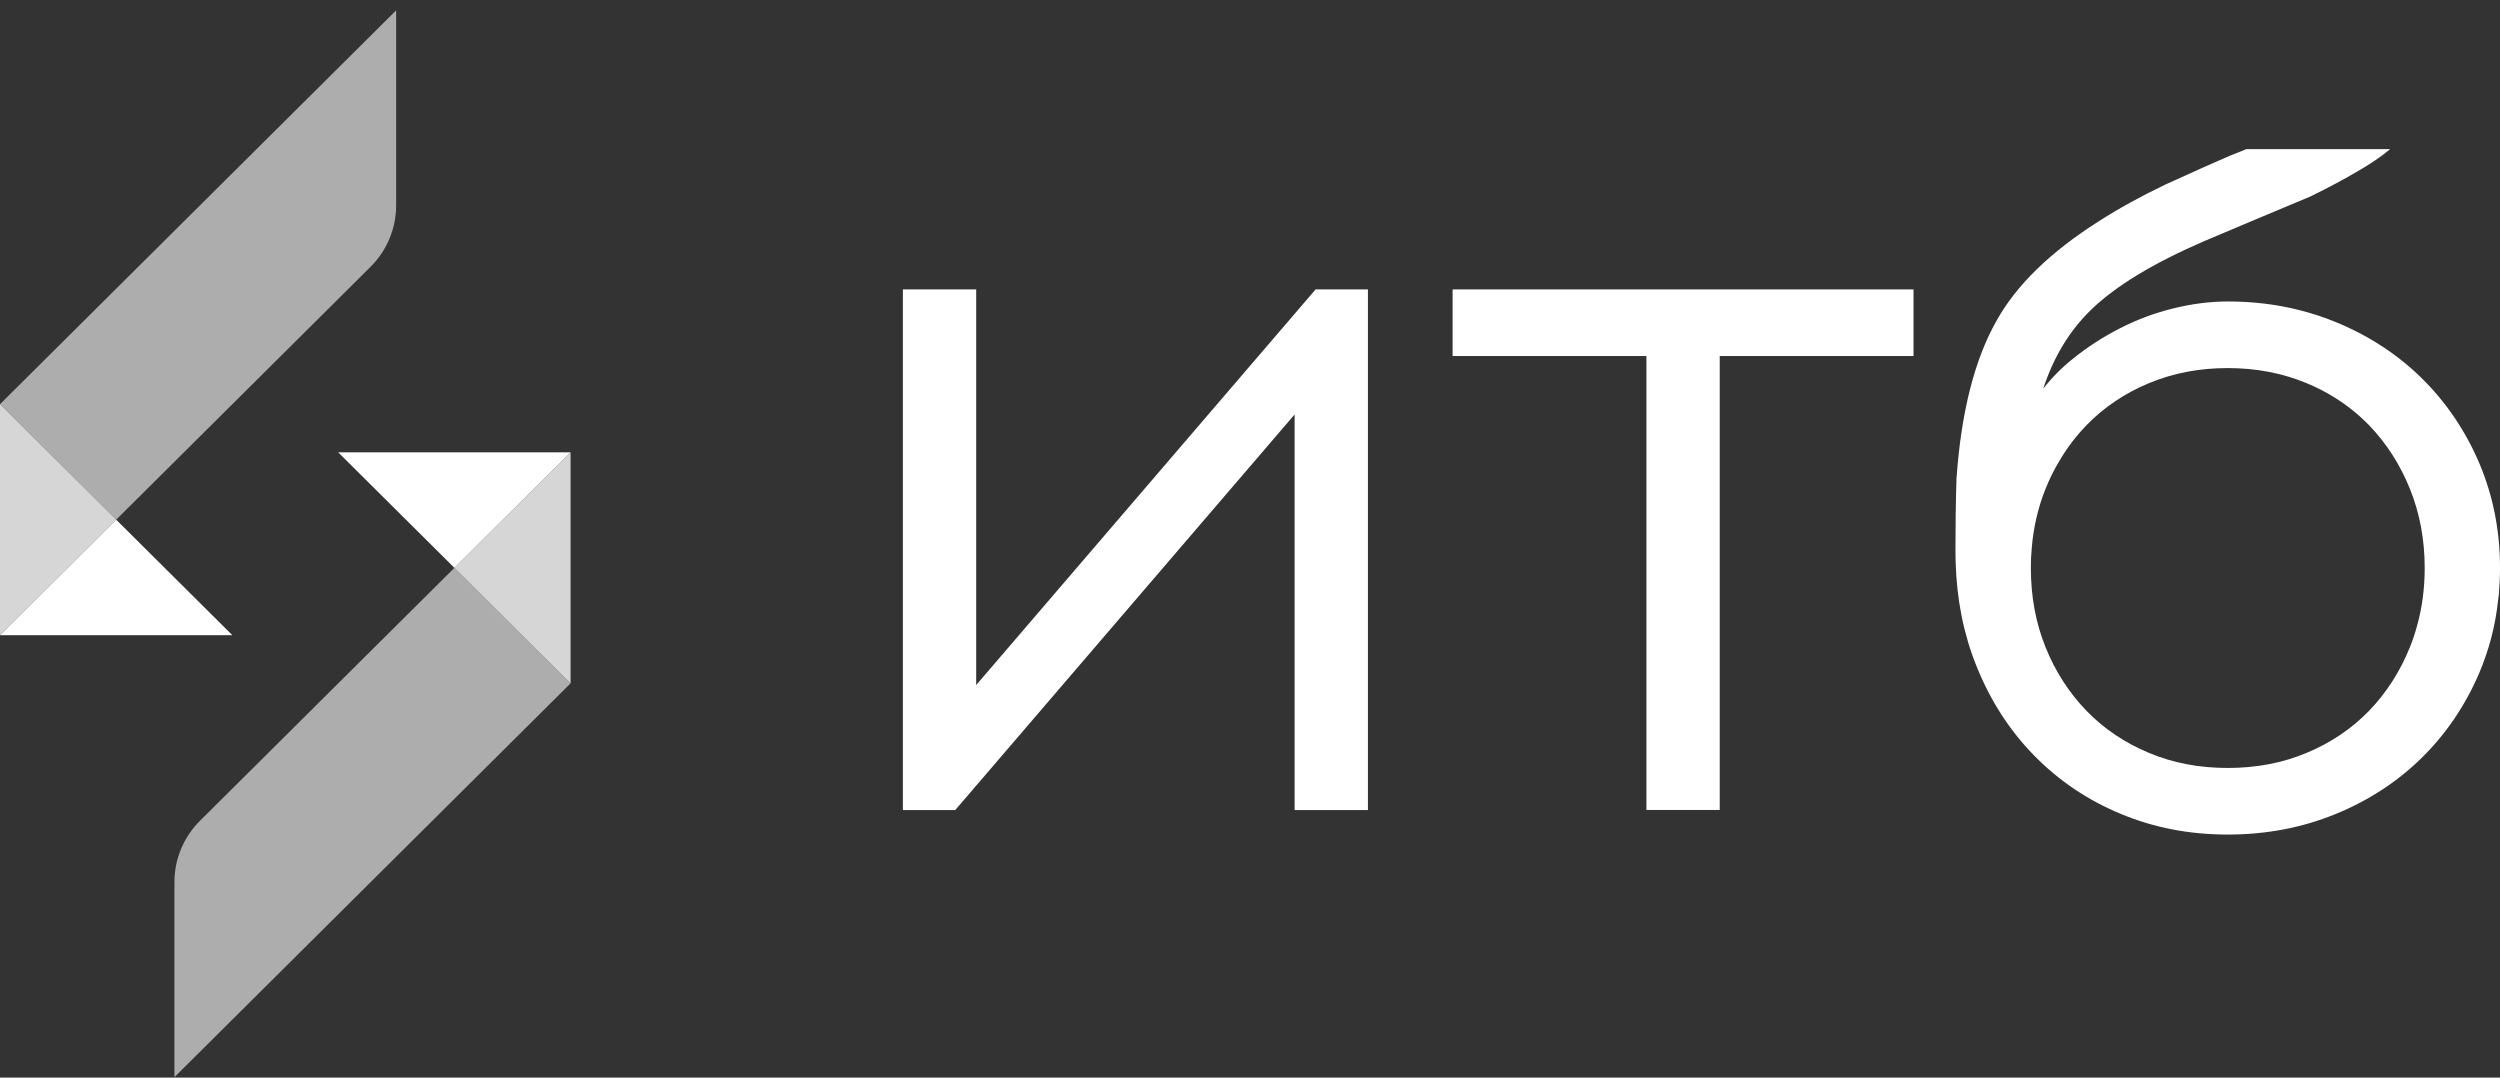
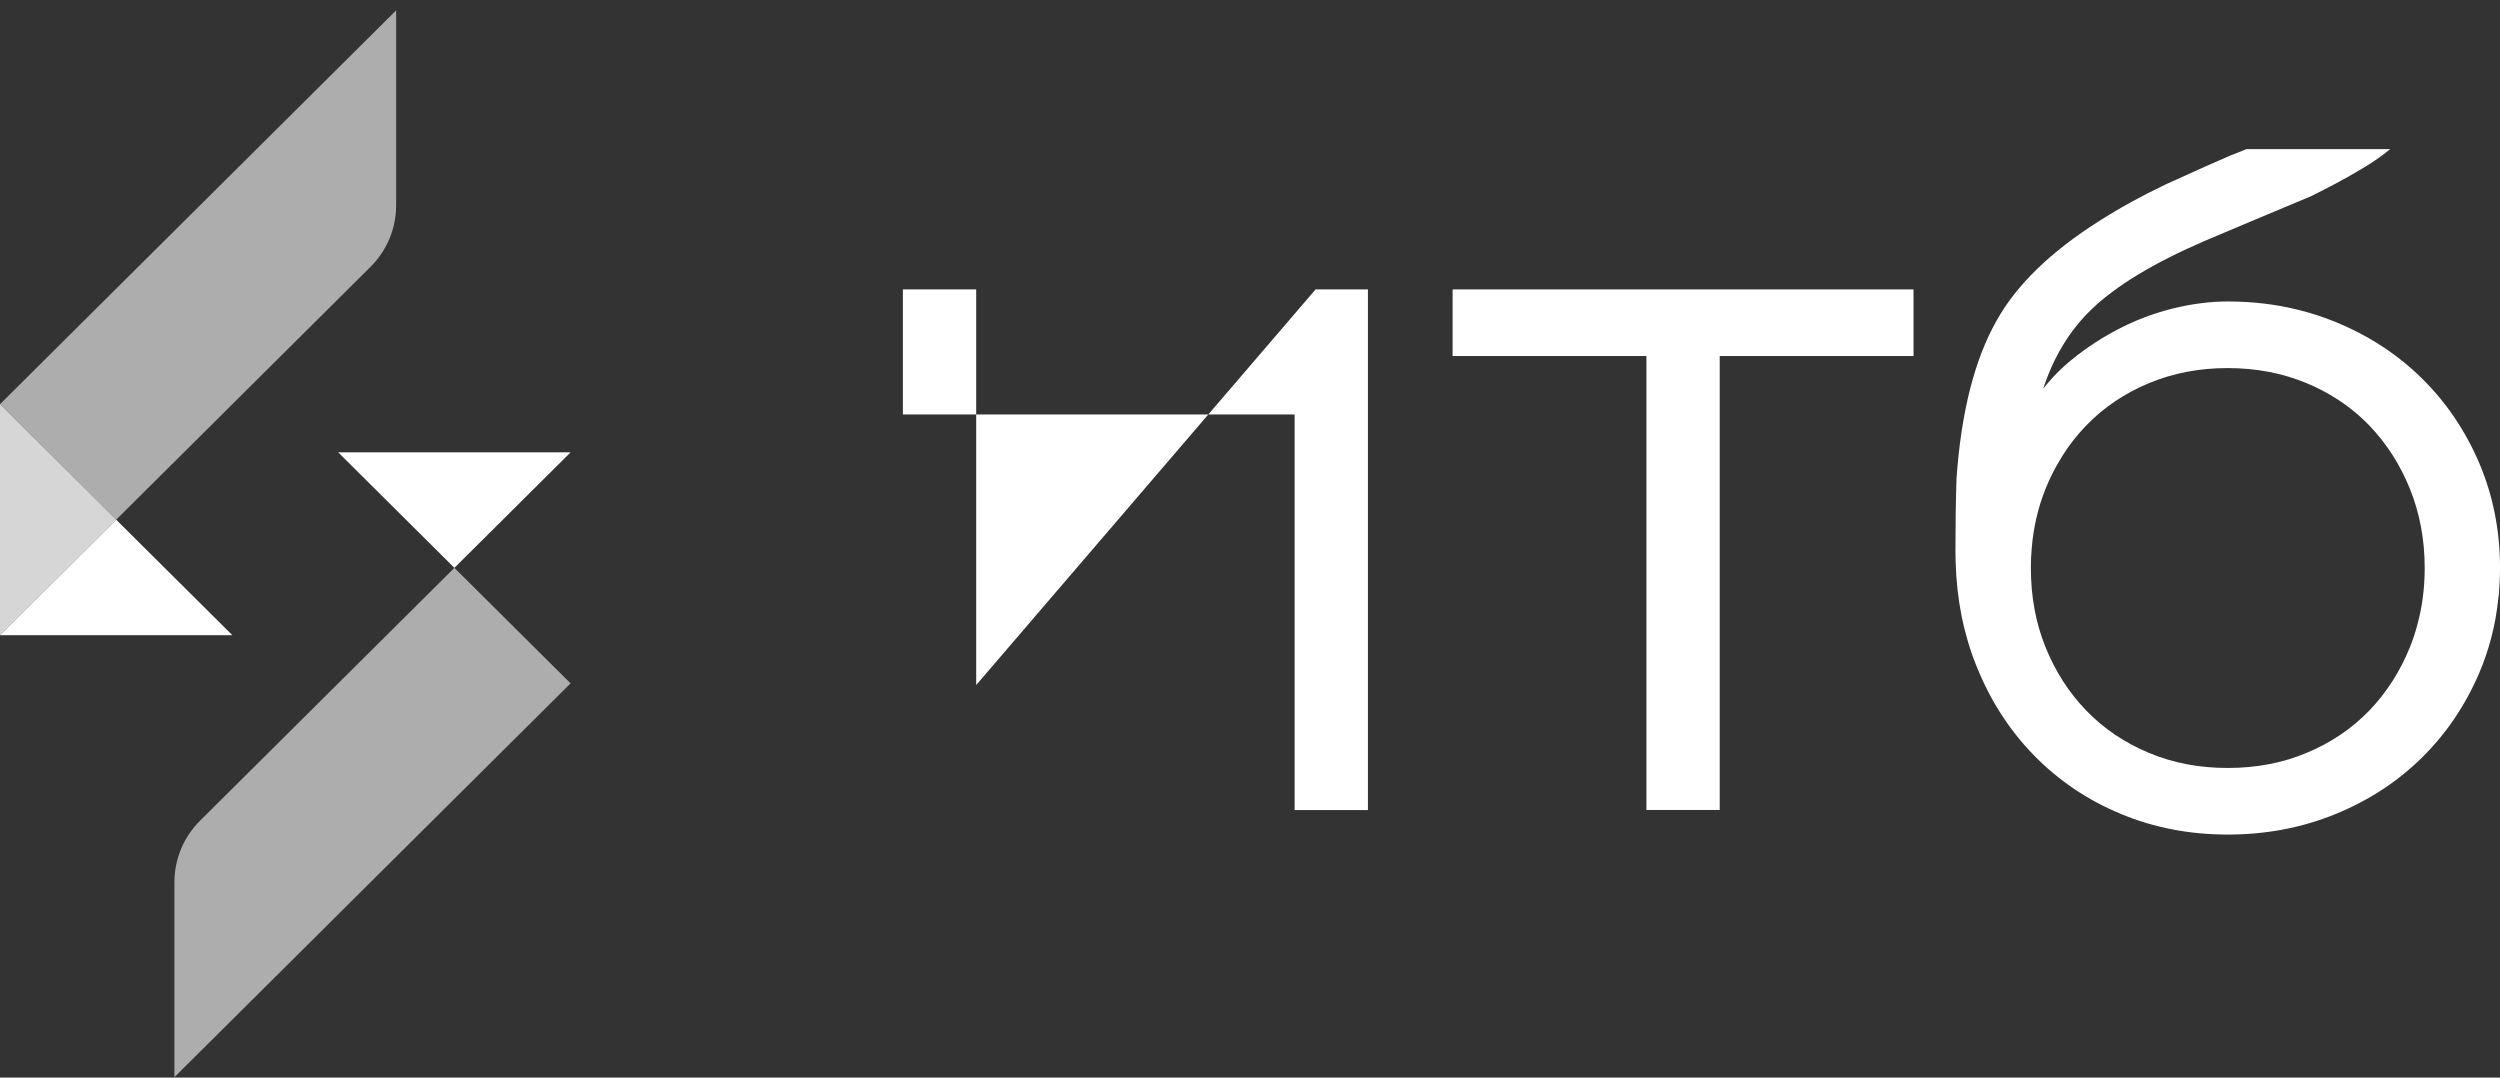
<svg xmlns="http://www.w3.org/2000/svg" width="232" height="100" viewBox="0 0 232 100" fill="none">
  <rect x="0" y="0" width="232" height="100" fill="#333333" stroke="none" />
  <path d="M21.563 58.946H0L10.781 48.227L21.563 58.946Z" fill="white" />
  <path d="M10.781 48.227L0 58.945V37.509L10.781 48.227Z" fill="white" fill-opacity="0.8" />
  <path d="M36.762 0.962L0 37.509L10.781 48.227L34.387 24.76C35.912 23.244 36.762 21.193 36.762 19.056V0.962Z" fill="white" fill-opacity="0.6" />
  <path d="M31.387 41.979H52.95L42.168 52.697L31.387 41.979Z" fill="white" />
-   <path d="M42.168 52.697L52.949 41.979V63.415L42.168 52.697Z" fill="white" fill-opacity="0.8" />
  <path d="M16.186 99.962L52.949 63.415L42.167 52.697L18.562 76.164C17.037 77.68 16.186 79.73 16.186 81.868V99.962Z" fill="white" fill-opacity="0.6" />
-   <path d="M83.788 26.859H90.591V63.571L122.085 26.859H126.943V75.174H120.14V38.462L88.646 75.174H83.788V26.859Z" fill="white" />
+   <path d="M83.788 26.859H90.591V63.571L122.085 26.859H126.943V75.174H120.14V38.462H83.788V26.859Z" fill="white" />
  <path d="M134.812 26.859H177.575V33.039H159.59V75.164H152.787V33.039H134.802V26.859H134.812Z" fill="white" />
  <path d="M230.065 42.951C228.765 39.929 226.986 37.305 224.718 35.08C222.451 32.855 219.773 31.115 216.694 29.862C215.628 29.424 214.524 29.065 213.399 28.783C213.39 28.773 213.37 28.773 213.36 28.773C211.259 28.239 209.05 27.977 206.733 27.977C205.111 27.977 203.449 28.19 201.729 28.608C200.008 29.026 198.356 29.638 196.773 30.445C195.189 31.251 193.694 32.213 192.306 33.34C191.27 34.176 190.37 35.09 189.608 36.081C190.576 33.107 192.071 30.659 194.085 28.715C196.362 26.519 199.852 24.41 204.544 22.379L209.333 20.358L214.436 18.22C216.068 17.414 217.456 16.675 218.619 15.995C219.939 15.237 221.004 14.518 221.806 13.838H208.463C208.209 13.935 207.955 14.042 207.701 14.149C207.691 14.149 207.681 14.159 207.672 14.159C207.417 14.265 207.153 14.363 206.89 14.47C205.462 15.082 203.488 15.966 200.976 17.113C198.679 18.211 196.616 19.348 194.769 20.533C190.263 23.39 187.096 26.48 185.268 29.784C183.225 33.399 181.994 38.277 181.564 44.409C181.495 46.527 181.466 48.772 181.466 51.162C181.466 51.502 181.476 51.842 181.485 52.182C181.583 55.651 182.228 58.858 183.411 61.793C184.701 65.019 186.49 67.788 188.758 70.101C191.025 72.424 193.694 74.231 196.773 75.514C199.852 76.806 203.175 77.447 206.733 77.447C210.291 77.447 213.615 76.816 216.694 75.562C219.773 74.309 222.451 72.569 224.718 70.344C226.986 68.119 228.765 65.495 230.065 62.473C230.974 60.335 231.57 58.081 231.825 55.71C231.854 55.525 231.873 55.34 231.893 55.156C231.961 54.349 232.001 53.533 232.001 52.707C232.001 49.238 231.355 45.983 230.065 42.951ZM224.298 58.09C224.122 58.761 223.897 59.412 223.643 60.053C222.734 62.308 221.473 64.271 219.86 65.952C218.238 67.623 216.312 68.925 214.074 69.858C211.836 70.801 209.392 71.267 206.733 71.267C204.074 71.267 201.631 70.801 199.402 69.858C197.164 68.925 195.238 67.623 193.616 65.952C191.993 64.271 190.732 62.308 189.823 60.053C188.914 57.799 188.464 55.35 188.464 52.707C188.464 52.095 188.484 51.492 188.543 50.9C188.699 48.947 189.129 47.1 189.823 45.371C190.204 44.428 190.644 43.524 191.162 42.689C191.856 41.513 192.677 40.444 193.616 39.472C195.238 37.801 197.164 36.499 199.402 35.566C201.631 34.633 204.074 34.157 206.733 34.157C209.392 34.157 211.836 34.633 214.074 35.566C214.983 35.945 215.843 36.382 216.645 36.887C217.827 37.616 218.893 38.481 219.86 39.472C221.473 41.153 222.734 43.116 223.643 45.371C224.552 47.625 225.012 50.074 225.012 52.707C225.012 54.602 224.777 56.4 224.298 58.09Z" fill="white" />
</svg>